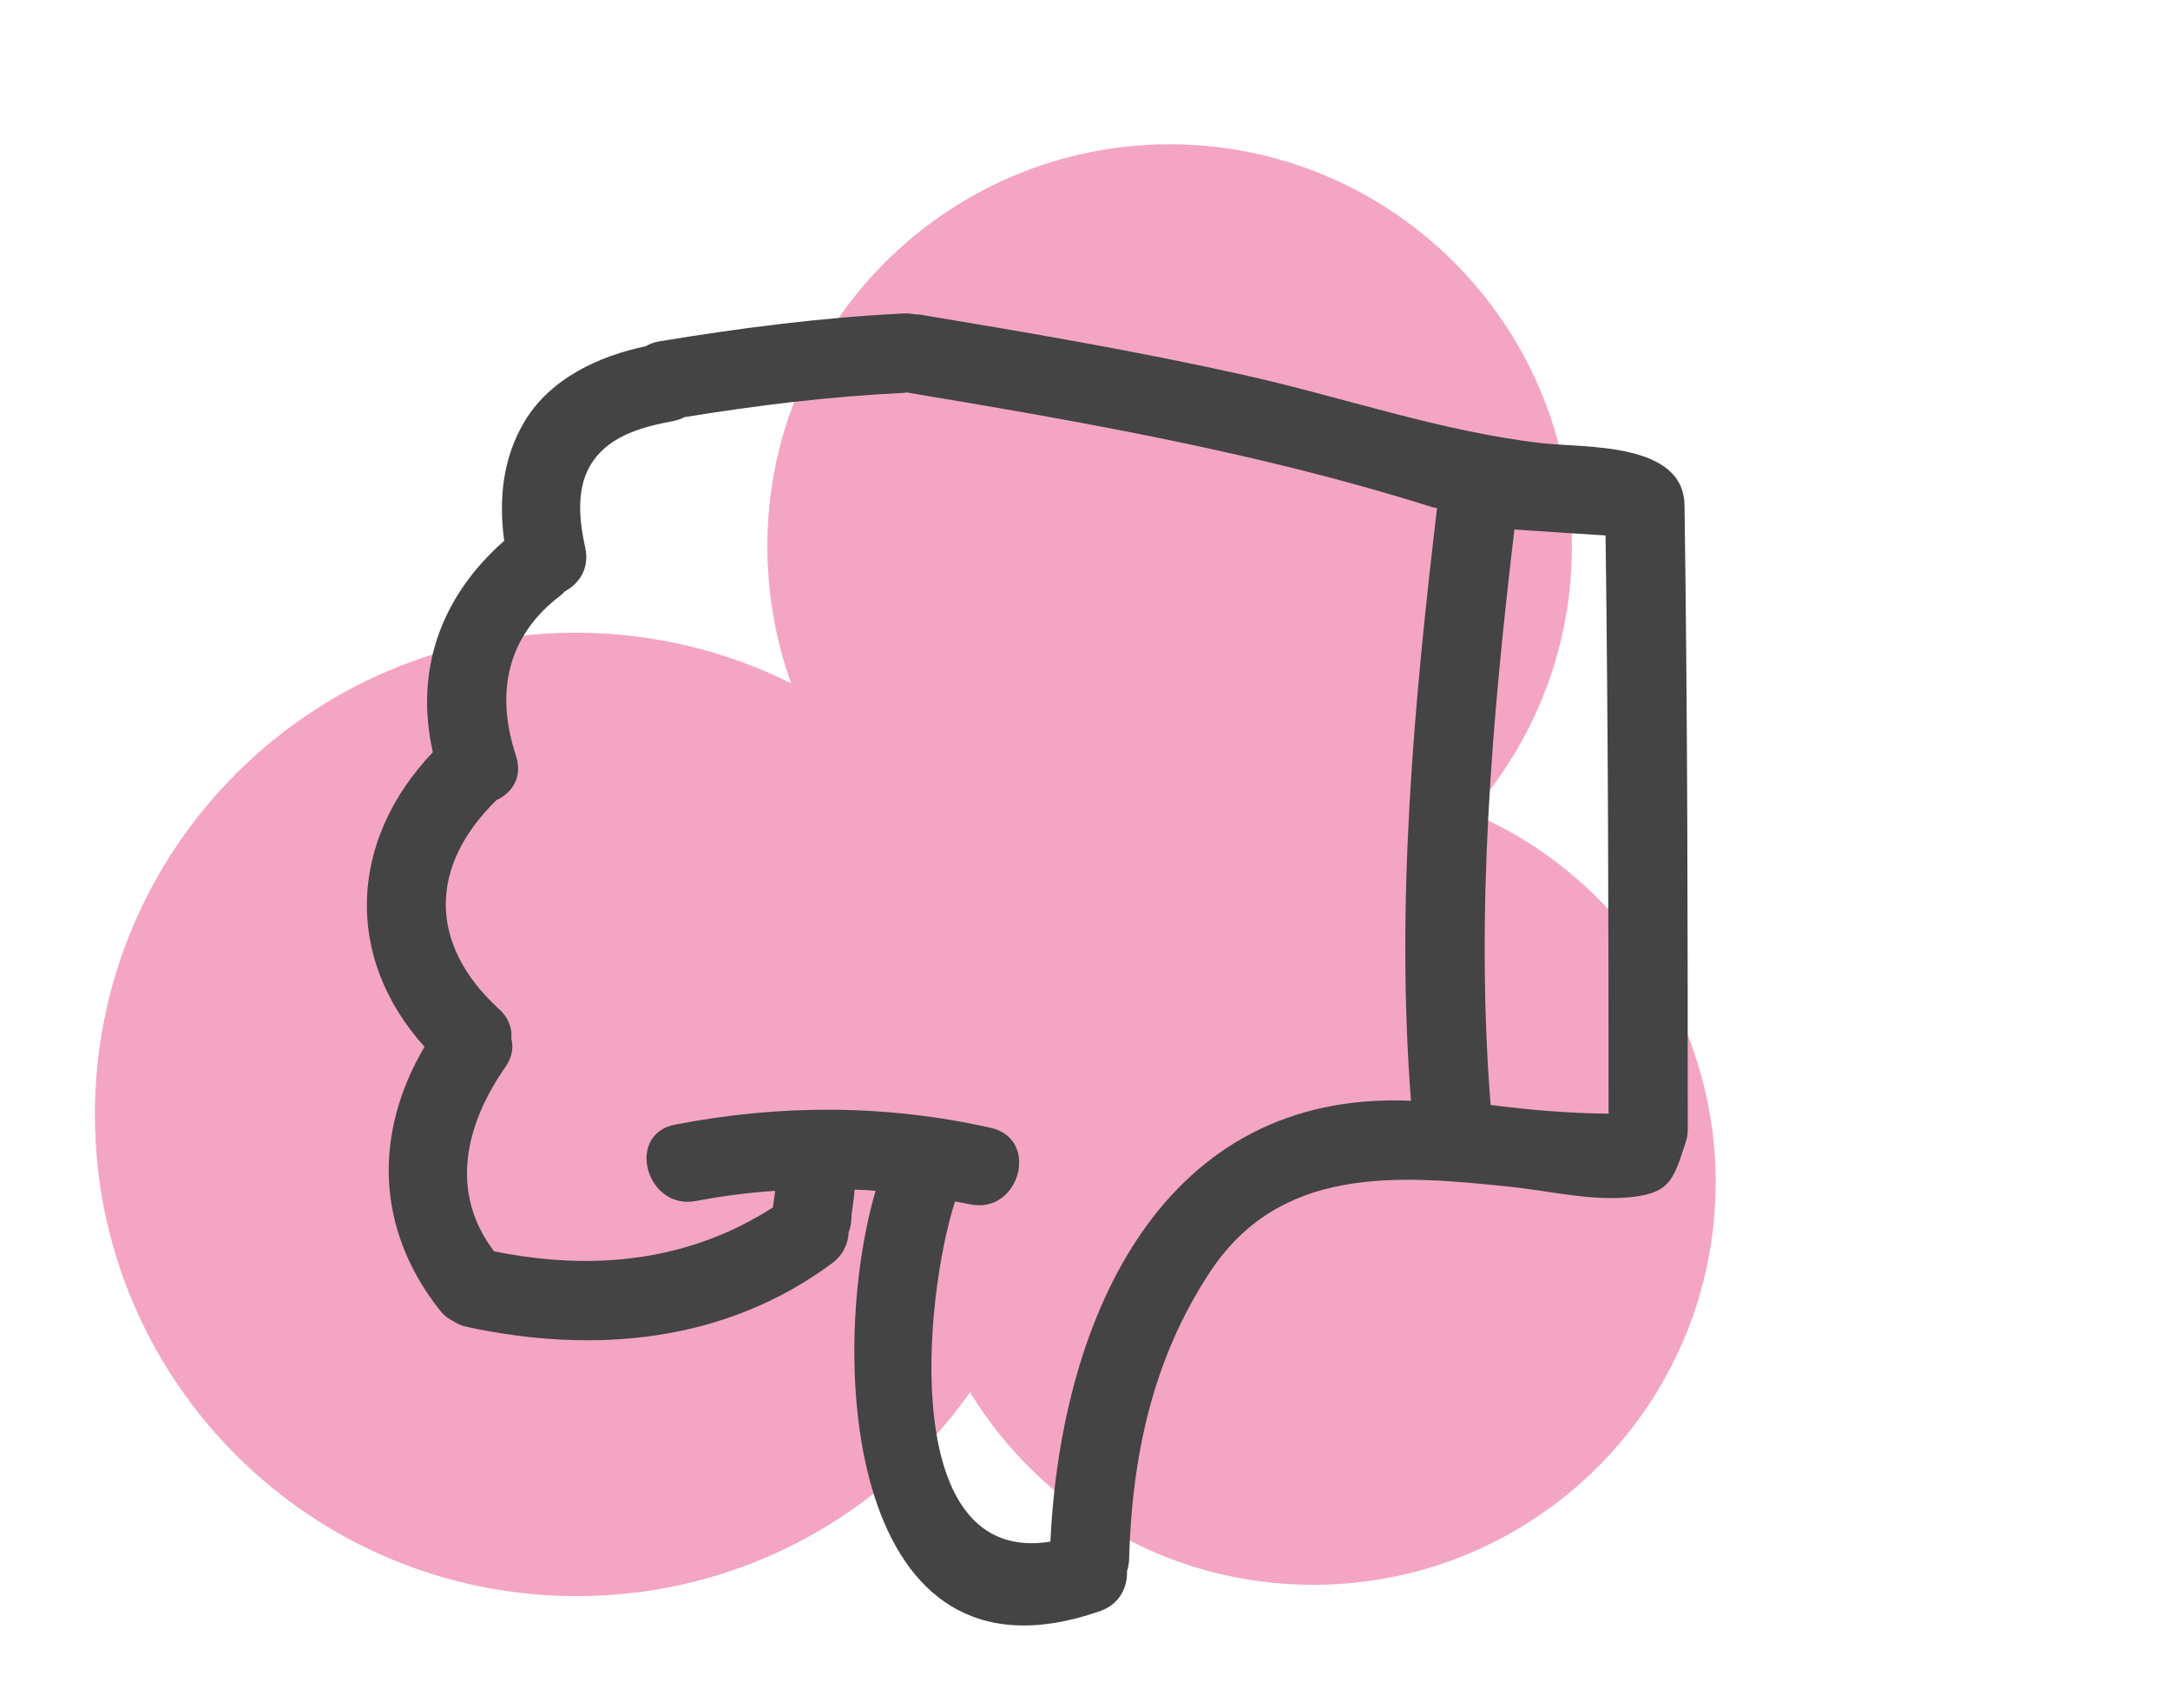
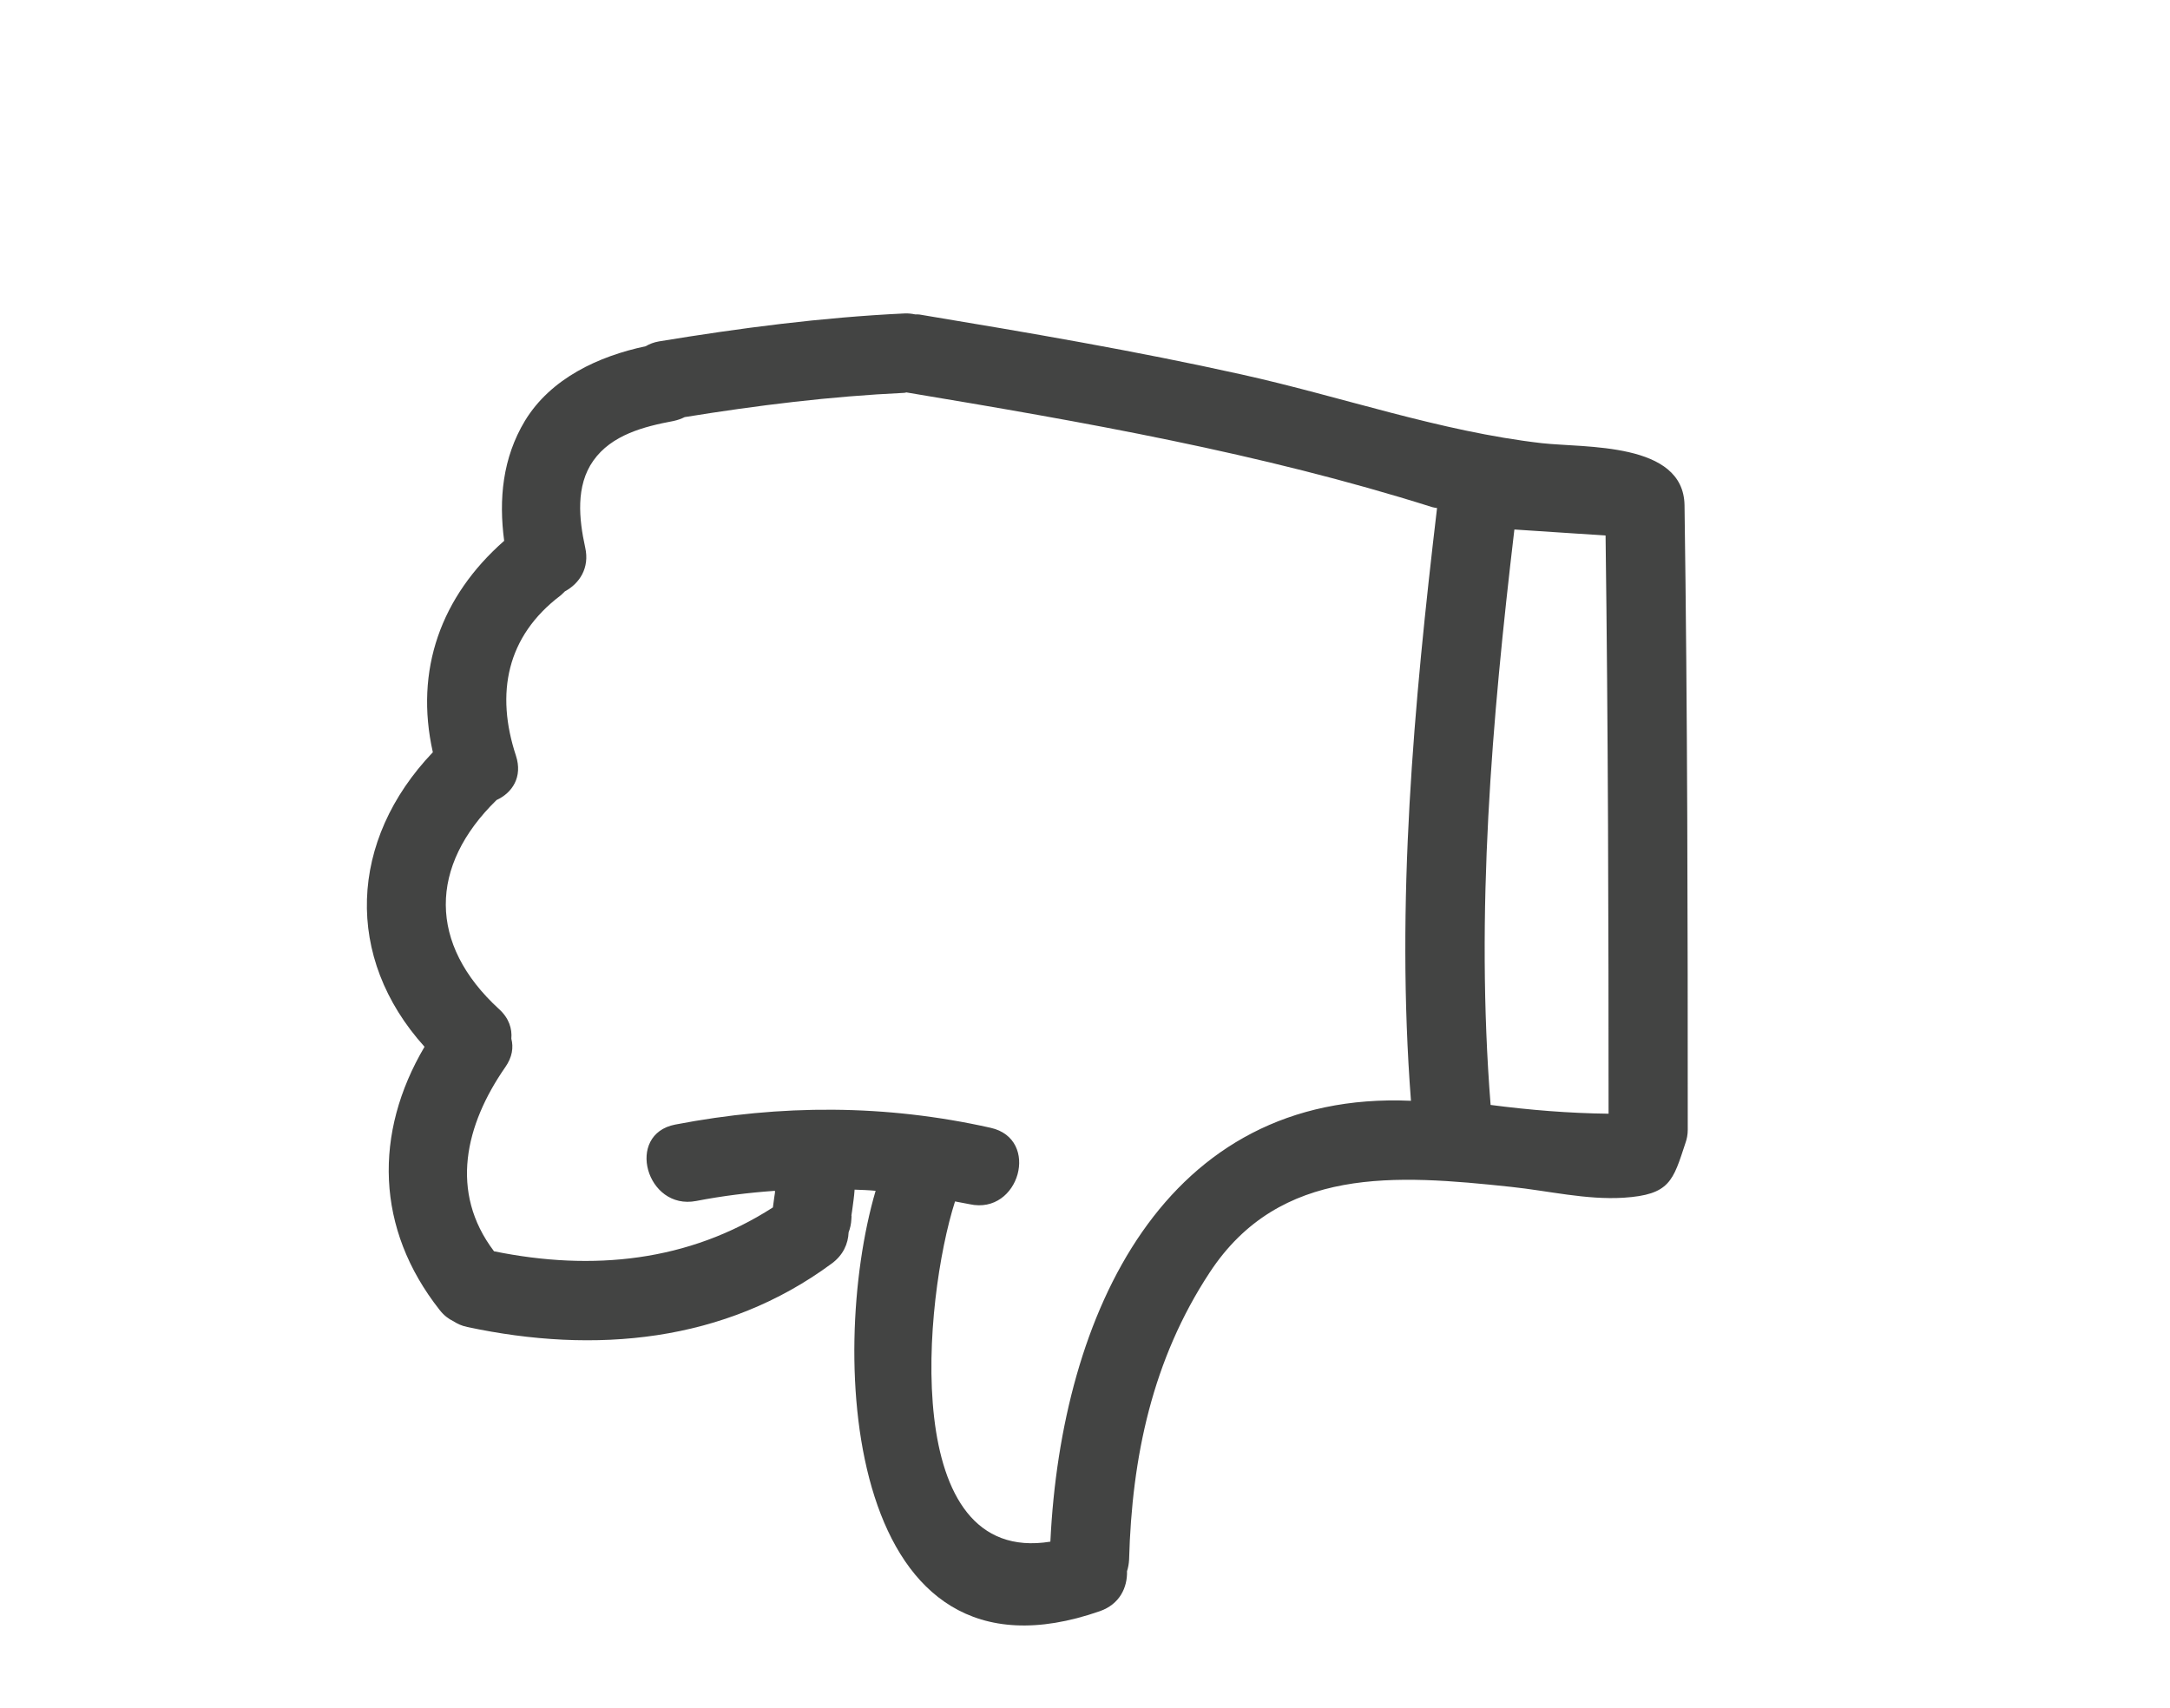
<svg xmlns="http://www.w3.org/2000/svg" version="1.1" id="Layer_1" x="0px" y="0px" viewBox="0 0 94 74" style="enable-background:new 0 0 94 74;" xml:space="preserve">
  <style type="text/css">
	.st0{opacity:0.5;fill:#EA4C8A;}
	.st1{fill:#434443;}
</style>
-   <path class="st0" d="M33.24,23.73c0.01,2.06,0.37,4.04,1.03,5.87c-2.82-1.4-5.99-2.19-9.35-2.19c-11.53,0.03-20.84,9.4-20.81,20.93  c0.03,11.53,9.4,20.84,20.93,20.81c7.02-0.02,13.21-3.5,16.98-8.83c3.07,5.02,8.61,8.36,14.92,8.34c9.62-0.03,17.4-7.85,17.38-17.47  c-0.02-7.18-4.38-13.33-10.59-15.98c2.72-3.08,4.38-7.14,4.36-11.58c-0.03-9.62-7.85-17.4-17.47-17.38  C40.99,6.29,33.21,14.11,33.24,23.73z" />
  <g>
    <g>
      <path class="st1" d="M66.79,19.2c-4.43-0.51-8.68-2.02-13.02-2.98c-4.59-1.02-9.23-1.81-13.86-2.58    c-0.09-0.02-0.18-0.02-0.27-0.02c-0.15-0.03-0.3-0.05-0.47-0.04c-3.57,0.17-7.1,0.63-10.62,1.21c-0.23,0.04-0.41,0.11-0.58,0.21    c-2.04,0.43-4.11,1.39-5.23,3.23c-0.97,1.61-1.14,3.4-0.9,5.2c-2.74,2.41-3.89,5.6-3.09,9.16c-3.64,3.82-3.85,8.89-0.36,12.76    c-2.2,3.73-2.13,7.88,0.66,11.41c0.18,0.23,0.38,0.38,0.59,0.48c0.17,0.11,0.36,0.2,0.6,0.25c5.52,1.18,11.15,0.68,15.79-2.75    c0.49-0.36,0.71-0.85,0.73-1.35c0.07-0.18,0.11-0.37,0.12-0.57c0.01-0.12,0.01-0.17,0-0.15c0.01-0.07,0.02-0.13,0.03-0.2    c0.04-0.31,0.09-0.62,0.11-0.93c0.3,0.01,0.61,0.02,0.91,0.05c-2.12,7.23-1.24,22.04,9.72,18.21c0.85-0.3,1.19-1.02,1.17-1.73    c0.05-0.15,0.08-0.32,0.09-0.5c0.12-4.45,1.01-8.67,3.49-12.44c3.04-4.63,8.08-4.24,13.06-3.71c1.61,0.17,3.25,0.57,4.87,0.47    c2.01-0.13,2.14-0.73,2.68-2.37c0.06-0.17,0.1-0.36,0.1-0.57c0-9.02-0.01-18.04-0.14-27.07C72.92,19.14,68.66,19.41,66.79,19.2z     M61.12,47.69c-10.69-0.47-15.15,9.25-15.62,19.1c-6.56,1.06-5.49-10.49-4.13-14.74c0.21,0.04,0.42,0.08,0.63,0.12    c2.16,0.48,3.08-2.83,0.91-3.31c-4.55-1.02-9.09-1.02-13.66-0.14c-2.18,0.42-1.25,3.73,0.91,3.31c1.14-0.22,2.27-0.36,3.41-0.44    c0,0.07,0,0.09,0,0.08c-0.01,0.07-0.02,0.13-0.03,0.2c-0.02,0.15-0.04,0.29-0.06,0.44c-3.65,2.35-7.81,2.77-12.08,1.9    c-1.95-2.57-1.24-5.49,0.49-7.98c0.3-0.43,0.36-0.85,0.26-1.23c0.04-0.43-0.1-0.89-0.53-1.28c-3.08-2.82-3.04-6.2-0.11-9.06    c0.68-0.31,1.14-1,0.84-1.92c-0.89-2.7-0.41-5.17,1.93-6.94c0.07-0.06,0.13-0.12,0.19-0.18c0.63-0.34,1.08-1.01,0.88-1.9    c-0.27-1.23-0.42-2.67,0.35-3.76c0.79-1.12,2.19-1.48,3.47-1.72c0.19-0.04,0.35-0.1,0.49-0.17c3.15-0.51,6.31-0.9,9.5-1.05    c0.04,0,0.07-0.01,0.1-0.02c7.68,1.28,15.34,2.62,22.78,4.97c0.07,0.02,0.14,0.03,0.21,0.04C61.24,30.55,60.46,39.09,61.12,47.69z     M64.57,47.87c-0.66-8.35,0.05-16.63,1.03-24.93c1.31,0.09,2.63,0.17,3.95,0.26c0.11,8.35,0.13,16.7,0.13,25.05    C67.96,48.23,66.26,48.09,64.57,47.87z" />
    </g>
  </g>
</svg>